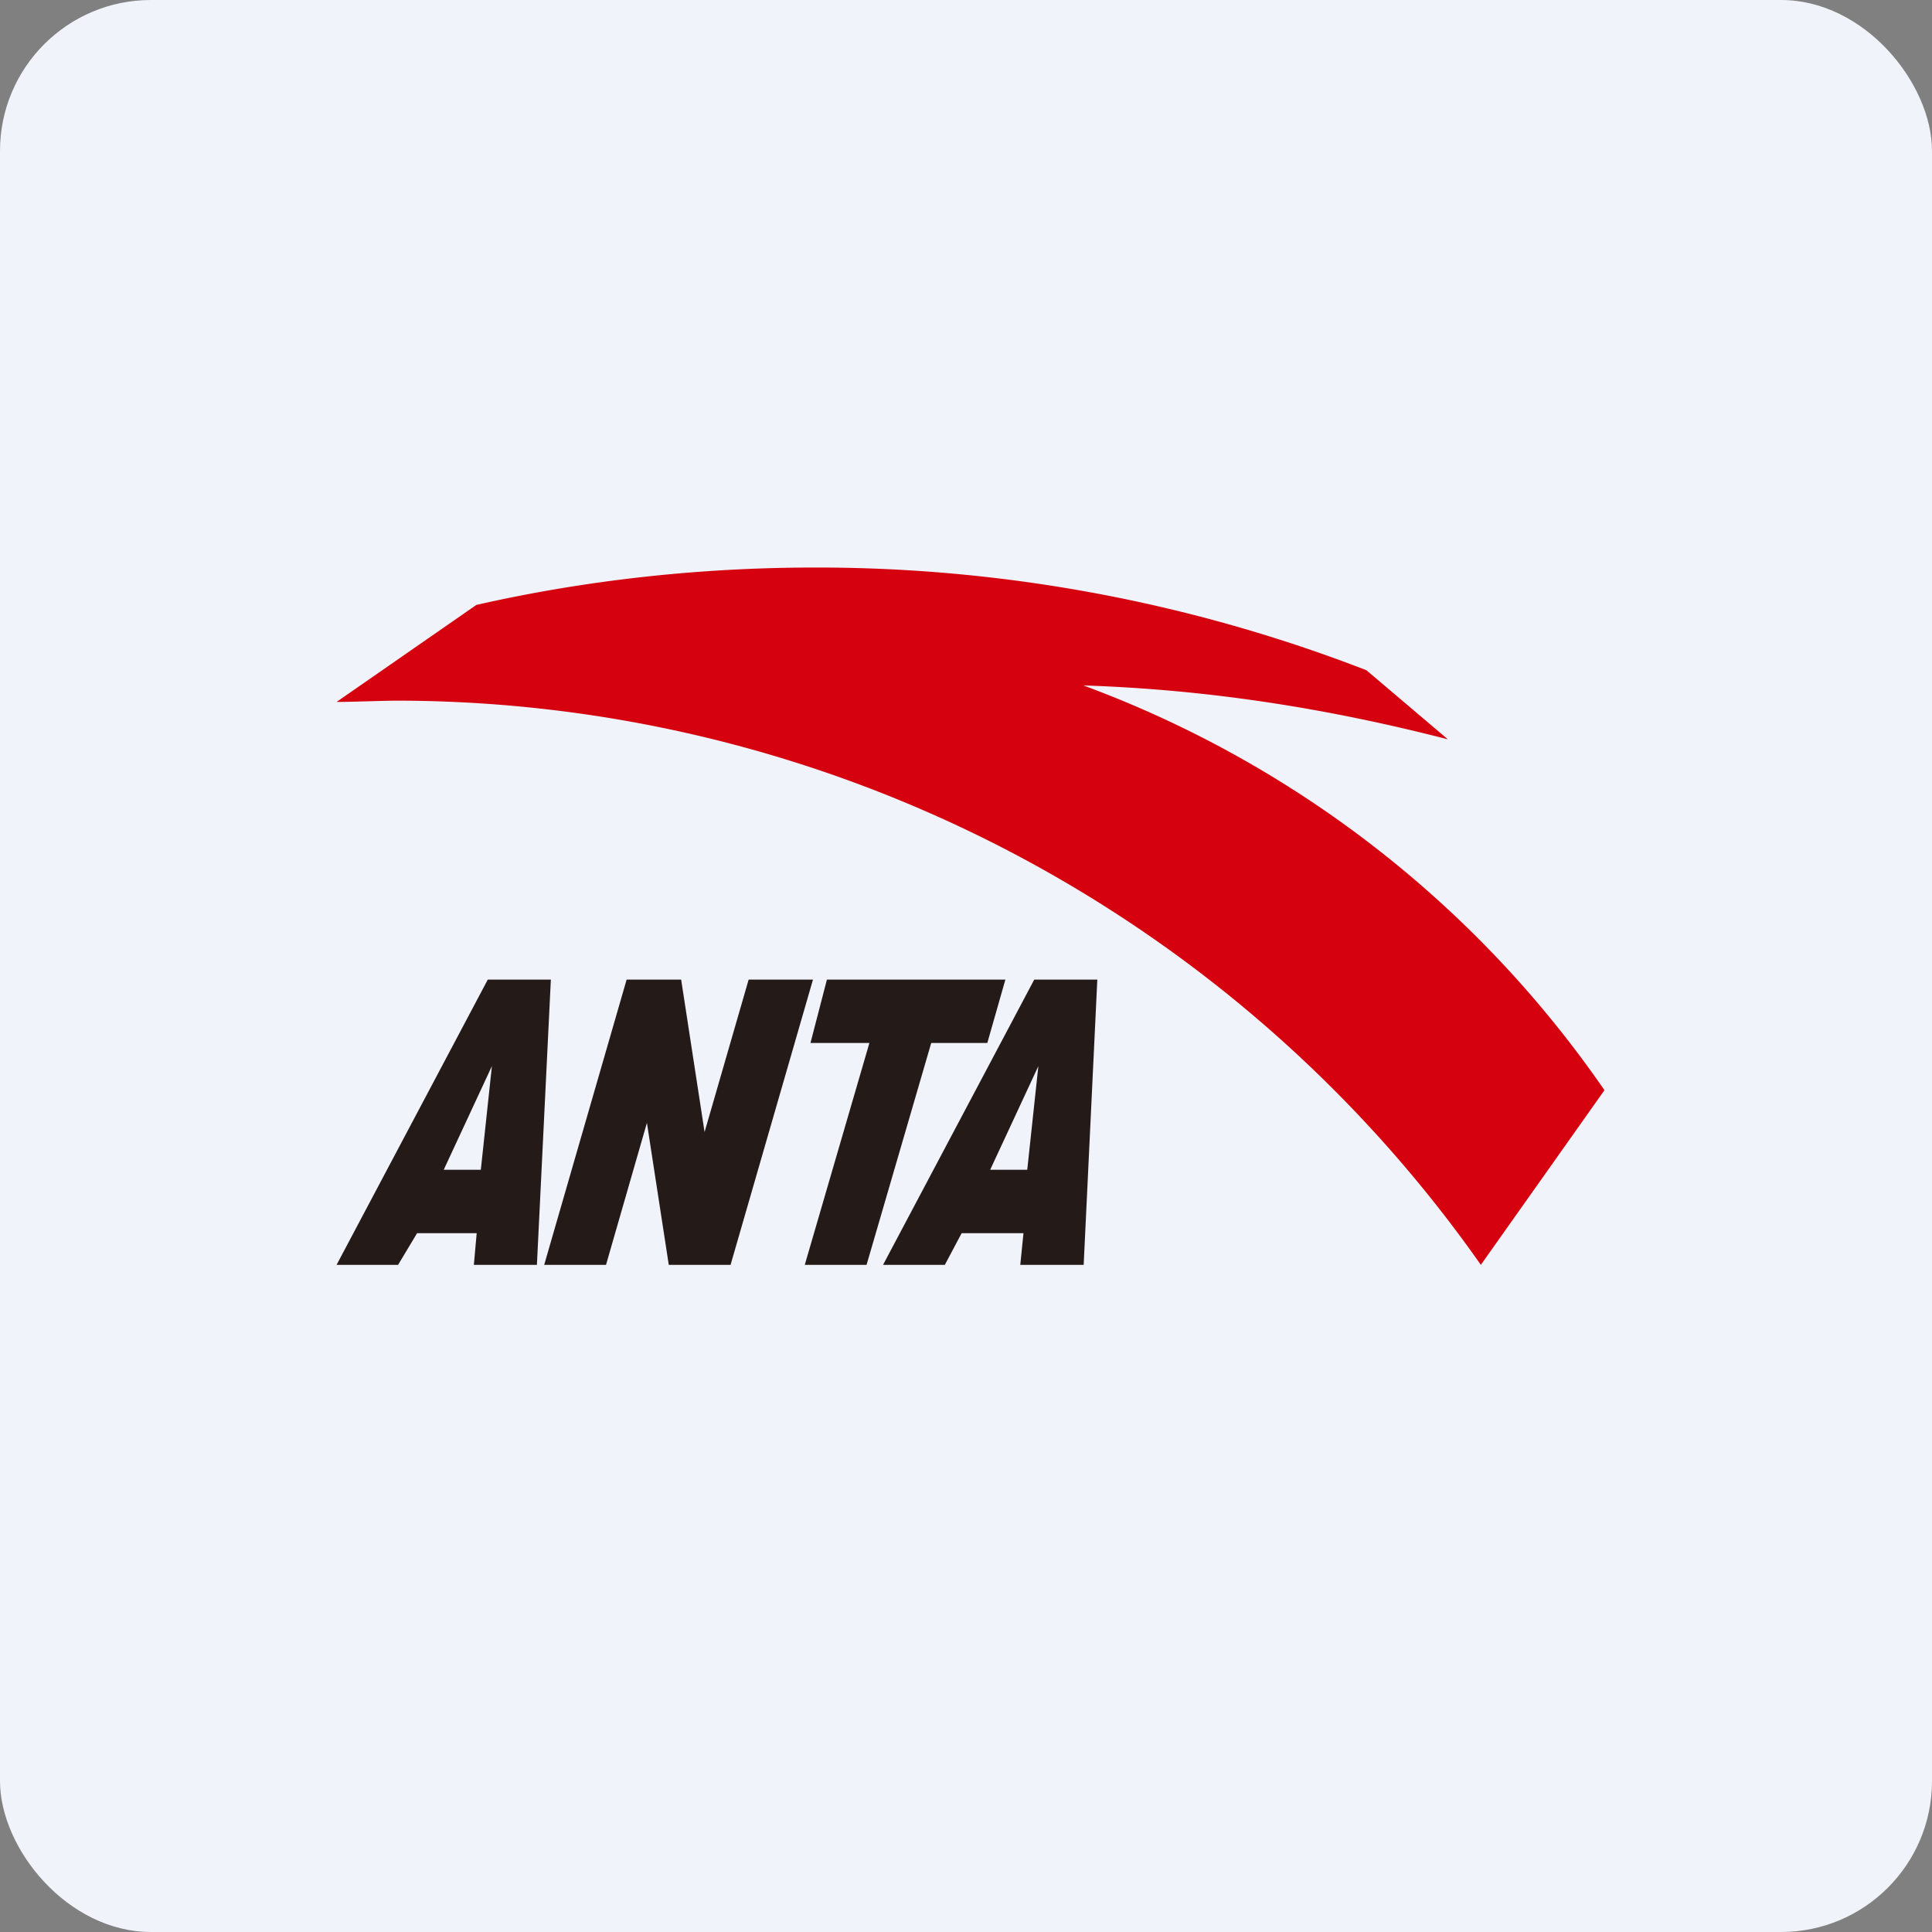
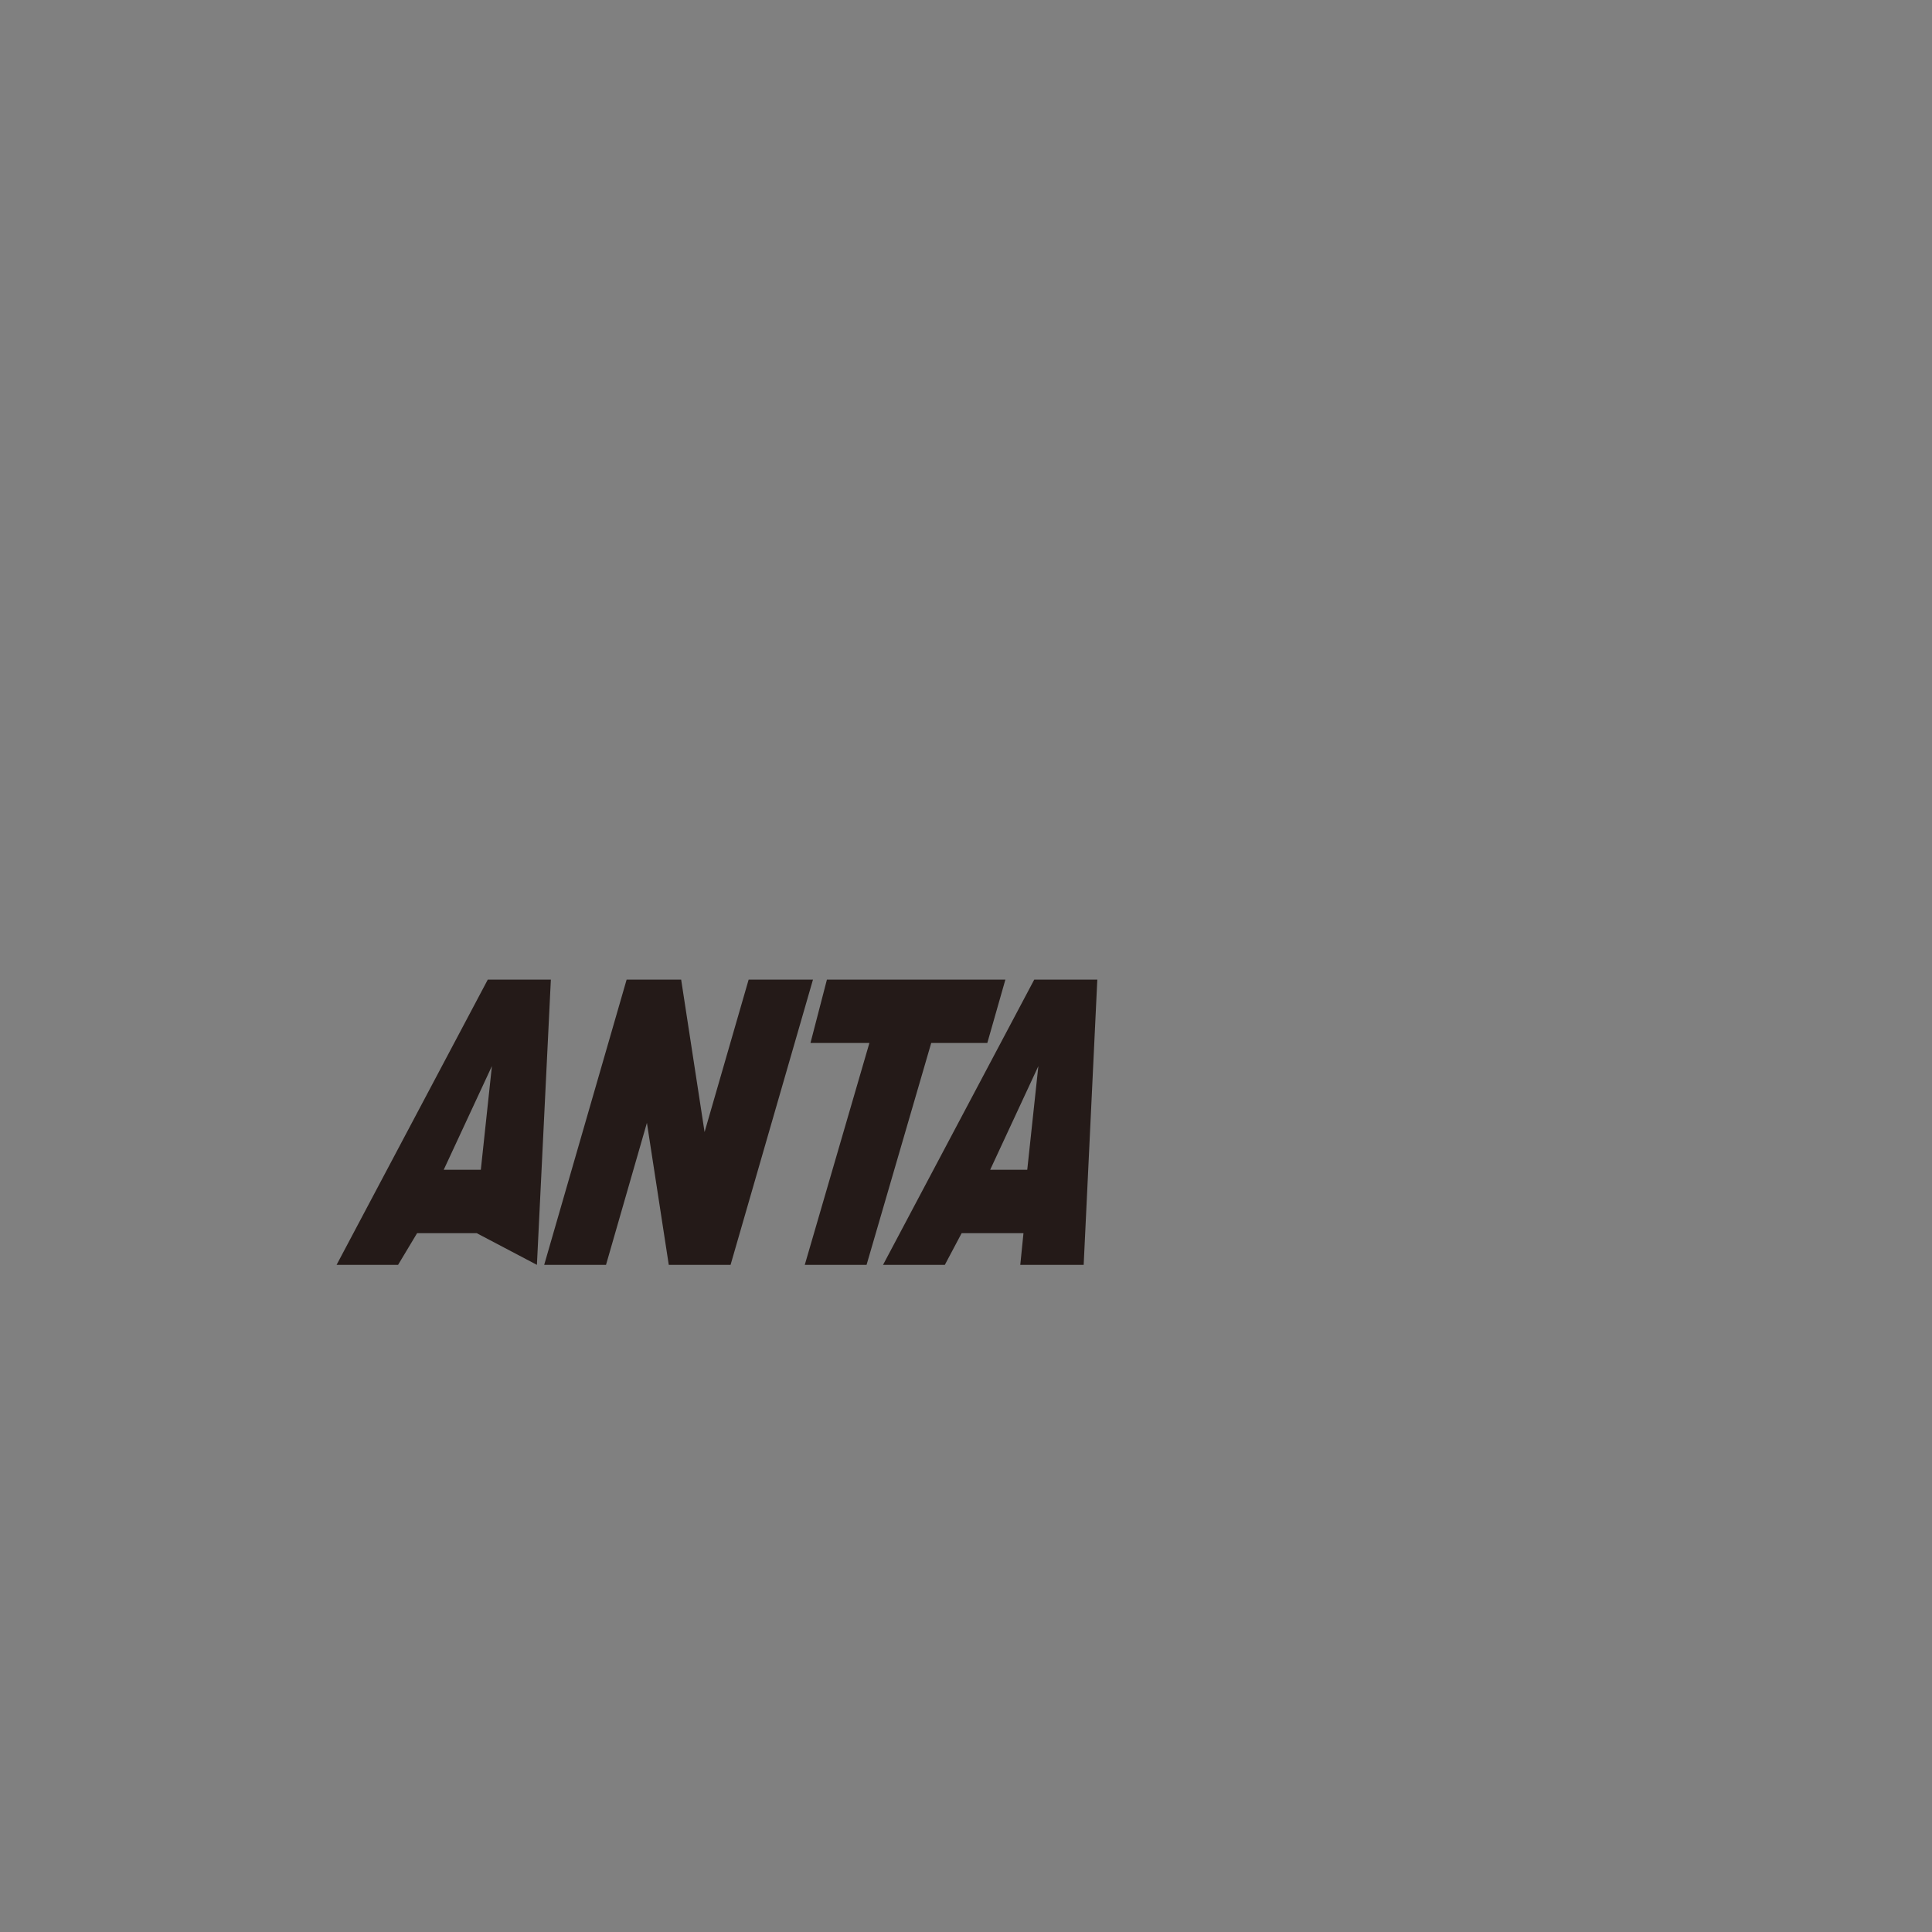
<svg xmlns="http://www.w3.org/2000/svg" width="64" height="64" viewBox="0 0 64 64">
  <rect x="0" y="0" width="64" height="64" fill="#808080" stroke="none" />
-   <rect x="0" y="0" width="64" height="64" rx="5" ry="5" fill="#F0F3FA" />
-   <path fill="#eef5fb" d="" />
-   <path d="M 29.252,41.9 L 34.261,32.45 L 36.35,32.45 L 35.898,41.9 L 33.798,41.9 L 33.904,40.85 L 31.856,40.85 L 31.299,41.9 L 29.252,41.9 Z M 32.801,38.75 L 34.029,38.75 L 34.397,35.316 L 32.801,38.75 Z M 11.15,41.9 L 16.159,32.45 L 18.248,32.45 L 17.786,41.9 L 15.697,41.9 L 15.791,40.85 L 13.817,40.85 L 13.187,41.9 L 11.15,41.9 Z M 14.699,38.75 L 15.928,38.75 L 16.295,35.316 L 14.699,38.75 Z M 20.747,32.45 L 22.564,32.45 L 23.34,37.501 L 24.8,32.45 L 26.931,32.45 L 24.201,41.9 L 22.154,41.9 L 21.43,37.196 L 20.075,41.9 L 18.027,41.9 L 20.758,32.45 Z M 27.393,32.45 L 33.305,32.45 L 32.706,34.55 L 30.848,34.55 L 28.706,41.9 L 26.659,41.9 L 28.8,34.55 L 26.848,34.55 L 27.393,32.45 Z" fill="#241a18" />
-   <path d="M 53.15,36.114 A 36.183,36.183 0 0,0 35.888,22.706 C 40.088,22.843 44.047,23.483 47.963,24.491 L 45.264,22.202 A 50.4,50.4 0 0,0 27.005,18.8 C 23.172,18.8 19.382,19.22 15.78,20.039 L 11.15,23.252 C 11.738,23.252 12.641,23.21 13.219,23.21 A 43.932,43.932 0 0,1 49.055,41.9 L 53.15,36.114 Z" fill="#d5010f" />
+   <path d="M 29.252,41.9 L 34.261,32.45 L 36.35,32.45 L 35.898,41.9 L 33.798,41.9 L 33.904,40.85 L 31.856,40.85 L 31.299,41.9 L 29.252,41.9 Z M 32.801,38.75 L 34.029,38.75 L 34.397,35.316 L 32.801,38.75 Z M 11.15,41.9 L 16.159,32.45 L 18.248,32.45 L 17.786,41.9 L 15.791,40.85 L 13.817,40.85 L 13.187,41.9 L 11.15,41.9 Z M 14.699,38.75 L 15.928,38.75 L 16.295,35.316 L 14.699,38.75 Z M 20.747,32.45 L 22.564,32.45 L 23.34,37.501 L 24.8,32.45 L 26.931,32.45 L 24.201,41.9 L 22.154,41.9 L 21.43,37.196 L 20.075,41.9 L 18.027,41.9 L 20.758,32.45 Z M 27.393,32.45 L 33.305,32.45 L 32.706,34.55 L 30.848,34.55 L 28.706,41.9 L 26.659,41.9 L 28.8,34.55 L 26.848,34.55 L 27.393,32.45 Z" fill="#241a18" />
</svg>